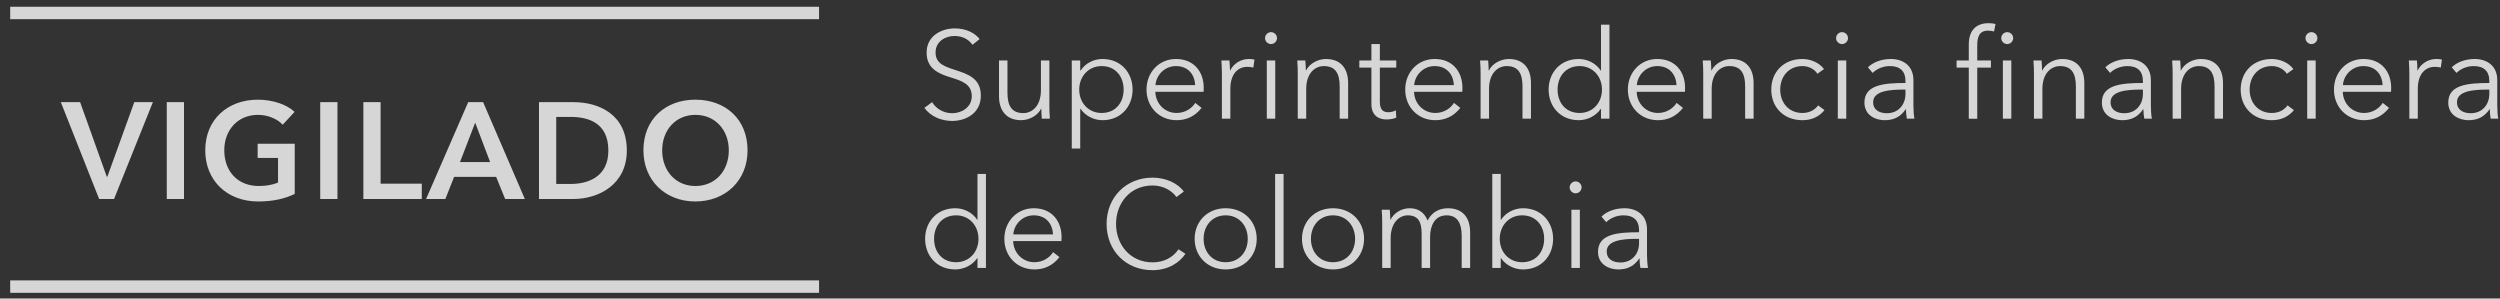
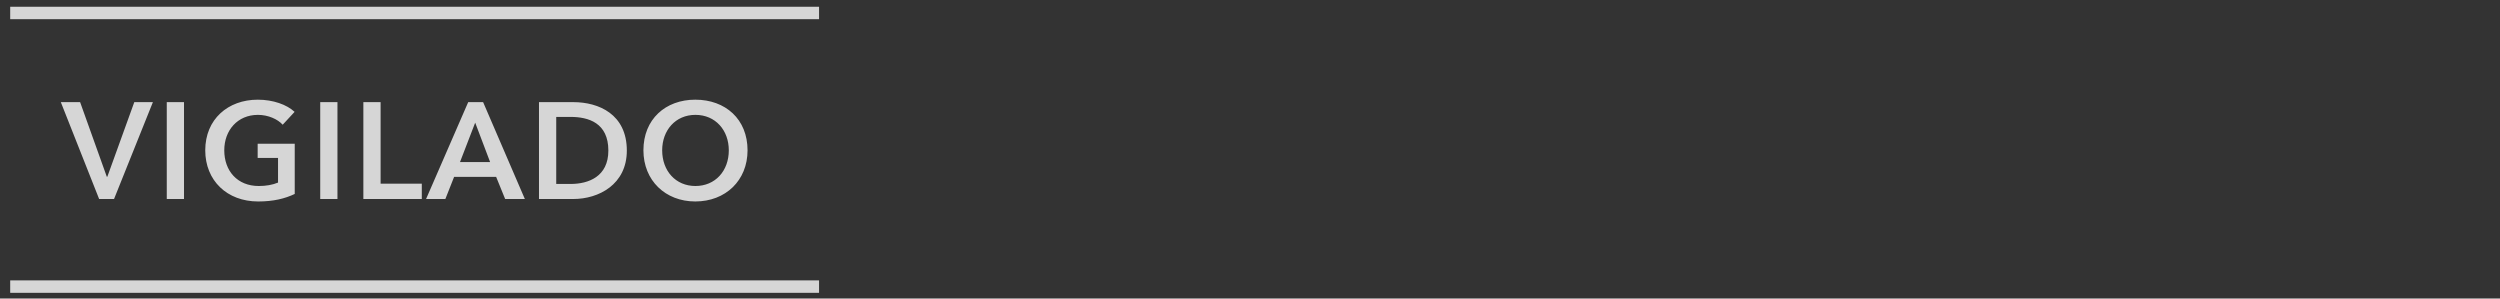
<svg xmlns="http://www.w3.org/2000/svg" width="201" height="24" viewBox="0 0 201 24">
  <rect x="0" y="0" width="201" height="24" fill="#333333" stroke="none" />
  <title>F65B9AD1-F797-4C59-A239-02D72BA4E9AB</title>
  <g fill="none" fill-rule="evenodd" opacity=".8">
-     <path d="M78.76 3.143c-.34-.46-1.05-.86-2-.86-1.04 0-2.26.58-2.26 1.95 0 1.28.96 1.69 1.9 1.98.9.28 1.73.53 1.73 1.52 0 .91-.84 1.37-1.57 1.37-.74 0-1.31-.39-1.62-.89l-.62.46c.51.7 1.37 1.05 2.23 1.05 1.12 0 2.31-.62 2.31-2.04s-1.1-1.74-2.1-2.07c-.79-.26-1.54-.49-1.54-1.39 0-.91.81-1.33 1.51-1.33.67 0 1.16.28 1.46.71l.57-.46zm5.65 6.4c-.03-.32-.04-.78-.04-1.03v-3.65h-.68v2.4c0 1.25-.7 1.83-1.42 1.83-.98 0-1.27-.66-1.27-1.64v-2.59h-.68v2.87c0 1.16.59 1.93 1.78 1.93.66 0 1.34-.38 1.6-.92h.02c0 .2.02.55.04.8h.65zm2.44-.79h.03c.39.58 1.09.91 1.76.91 1.46 0 2.42-1.08 2.42-2.46s-.96-2.46-2.42-2.46c-.67 0-1.37.32-1.76.93h-.03v-.81h-.68v7.08h.68v-3.19zm3.49-1.55c0 1.04-.64 1.88-1.77 1.88-1.05 0-1.8-.81-1.8-1.88 0-1.07.75-1.89 1.8-1.89 1.13 0 1.77.85 1.77 1.89zm2.56-.36c.06-.8.73-1.53 1.64-1.53.97 0 1.51.65 1.55 1.53H92.9zm3.88.22c0-1.28-.77-2.32-2.24-2.32-1.33 0-2.36 1.05-2.36 2.46s1.03 2.46 2.42 2.46c.77 0 1.46-.29 2.01-.99l-.51-.4c-.26.42-.8.81-1.5.81-.96 0-1.69-.76-1.71-1.7h3.88c.01-.12.01-.23.01-.32zm1.46-1.17v3.65h.68v-2.4c0-1.25.65-1.77 1.37-1.77.18 0 .4.03.48.06l.09-.64c-.14-.04-.28-.05-.45-.05-.66 0-1.24.38-1.5.92h-.02c0-.2-.02-.55-.04-.8h-.65c.03.32.04.78.04 1.03zm4.29-1.03h-.68v4.68h.68v-4.68zm.14-1.8c0-.28-.24-.48-.48-.48s-.48.2-.48.48c0 .28.24.48.48.48s.48-.2.48-.48zm1.63 1.8c.03.32.04.78.04 1.03v3.65h.68v-2.4c0-1.25.7-1.83 1.42-1.83.98 0 1.27.66 1.27 1.64v2.59h.68v-2.87c0-1.16-.59-1.93-1.78-1.93-.66 0-1.34.38-1.6.92h-.02c0-.2-.02-.55-.04-.8h-.65zm7.96 0h-1.32v-1.32h-.68v1.32h-.97v.57h.97v2.92c0 1.03.7 1.25 1.2 1.25.31 0 .56-.05.8-.14l-.03-.59c-.18.09-.4.15-.59.15-.41 0-.7-.16-.7-.86v-2.73h1.32v-.57zm1.44 1.98c.06-.8.73-1.53 1.64-1.53.97 0 1.51.65 1.55 1.53h-3.19zm3.88.22c0-1.28-.77-2.32-2.24-2.32-1.33 0-2.36 1.05-2.36 2.46s1.03 2.46 2.42 2.46c.77 0 1.46-.29 2.01-.99l-.51-.4c-.26.42-.8.81-1.5.81-.96 0-1.69-.76-1.71-1.7h3.88c.01-.12.01-.23.01-.32zm1.42-2.2c.03.32.04.78.04 1.03v3.65h.68v-2.4c0-1.25.7-1.83 1.42-1.83.98 0 1.27.66 1.27 1.64v2.59h.68v-2.87c0-1.16-.59-1.93-1.78-1.93-.66 0-1.34.38-1.6.92h-.02c0-.2-.02-.55-.04-.8H119zm9.7 3.89h.02v.79h.68v-7.56h-.68v3.69h-.02c-.4-.61-1.1-.93-1.77-.93-1.46 0-2.42 1.08-2.42 2.46s.96 2.46 2.42 2.46c.67 0 1.37-.32 1.77-.91zm-3.47-1.55c0-1.04.64-1.89 1.77-1.89 1.05 0 1.8.82 1.8 1.89 0 1.07-.75 1.88-1.8 1.88-1.13 0-1.77-.84-1.77-1.88zm6.37-.36c.06-.8.73-1.53 1.64-1.53.97 0 1.51.65 1.55 1.53h-3.19zm3.88.22c0-1.28-.77-2.32-2.24-2.32-1.33 0-2.36 1.05-2.36 2.46s1.03 2.46 2.42 2.46c.77 0 1.46-.29 2.01-.99l-.51-.4c-.26.42-.8.81-1.5.81-.96 0-1.69-.76-1.71-1.7h3.88c.01-.12.01-.23.01-.32zm1.42-2.2c.03.32.04.78.04 1.03v3.65h.68v-2.4c0-1.25.7-1.83 1.42-1.83.98 0 1.27.66 1.27 1.64v2.59h.68v-2.87c0-1.16-.59-1.93-1.78-1.93-.66 0-1.34.38-1.6.92h-.02c0-.2-.02-.55-.04-.8h-.65zm9.75.69c-.4-.54-1.11-.81-1.74-.81-1.51 0-2.5 1.05-2.5 2.46s.99 2.46 2.5 2.46c.81 0 1.38-.32 1.78-.81l-.51-.38c-.27.36-.68.61-1.27.61-1.09 0-1.78-.82-1.78-1.88 0-1.07.7-1.89 1.79-1.89.51 0 .98.26 1.2.62l.53-.38zm1.79-.69h-.68v4.68h.68v-4.68zm.14-1.8c0-.28-.24-.48-.48-.48s-.48.2-.48.48c0 .28.24.48.48.48s.48-.2.48-.48zm4.62 3.61c-1.71 0-3.3.13-3.3 1.57 0 1.04.91 1.42 1.62 1.42.75 0 1.27-.26 1.7-.88h.02c0 .25.03.53.07.76h.61c-.05-.26-.08-.69-.08-1.05v-2.05c0-1.14-.81-1.7-1.82-1.7-.8 0-1.46.29-1.84.67l.38.45c.33-.33.84-.55 1.39-.55.81 0 1.25.4 1.25 1.21v.15zm0 .53v.35c0 .83-.54 1.55-1.5 1.55-.53 0-1.1-.22-1.1-.89 0-.89 1.29-1.01 2.4-1.01h.2zm8.51-2.34h-.68v4.68h.68v-4.68zm.15-1.8c0-.28-.24-.48-.48-.48s-.48.2-.48.48c0 .28.24.48.48.48s.48-.2.48-.48zm-1.79 1.8h-1.1v-1.2c0-.68.15-1.2.88-1.2.18 0 .33.03.47.07l.12-.6c-.17-.05-.39-.07-.56-.07-1.07 0-1.59.66-1.59 1.72v1.28h-.98v.57h.98v4.11h.68v-4.11h1.1v-.57zm3.42 0c.03.32.04.78.04 1.03v3.65h.68v-2.4c0-1.25.7-1.83 1.42-1.83.98 0 1.27.66 1.27 1.64v2.59h.68v-2.87c0-1.16-.59-1.93-1.78-1.93-.66 0-1.34.38-1.6.92h-.02c0-.2-.02-.55-.04-.8h-.65zm8.8 1.81c-1.71 0-3.3.13-3.3 1.57 0 1.04.91 1.42 1.62 1.42.75 0 1.27-.26 1.7-.88h.02c0 .25.03.53.07.76h.61c-.05-.26-.08-.69-.08-1.05v-2.05c0-1.14-.81-1.7-1.82-1.7-.8 0-1.46.29-1.84.67l.38.45c.33-.33.84-.55 1.39-.55.81 0 1.25.4 1.25 1.21v.15zm0 .53v.35c0 .83-.54 1.55-1.5 1.55-.53 0-1.1-.22-1.1-.89 0-.89 1.29-1.01 2.4-1.01h.2zm2.35-2.34c.03.32.04.78.04 1.03v3.65h.68v-2.4c0-1.25.7-1.83 1.42-1.83.98 0 1.27.66 1.27 1.64v2.59h.68v-2.87c0-1.16-.59-1.93-1.78-1.93-.66 0-1.34.38-1.6.92h-.02c0-.2-.02-.55-.04-.8h-.65zm9.75.69c-.4-.54-1.11-.81-1.74-.81-1.51 0-2.5 1.05-2.5 2.46s.99 2.46 2.5 2.46c.81 0 1.38-.32 1.78-.81l-.51-.38c-.27.36-.68.61-1.27.61-1.09 0-1.78-.82-1.78-1.88 0-1.07.7-1.89 1.79-1.89.51 0 .98.26 1.2.62l.53-.38zm1.79-.69h-.68v4.68h.68v-4.68zm.14-1.8c0-.28-.24-.48-.48-.48s-.48.2-.48.48c0 .28.24.48.48.48s.48-.2.48-.48zm2.05 3.78c.06-.8.73-1.53 1.64-1.53.97 0 1.51.65 1.55 1.53h-3.19zm3.88.22c0-1.28-.77-2.32-2.24-2.32-1.33 0-2.36 1.05-2.36 2.46s1.03 2.46 2.42 2.46c.77 0 1.46-.29 2.01-.99l-.51-.4c-.26.42-.8.81-1.5.81-.96 0-1.69-.76-1.71-1.7h3.88c.01-.12.01-.23.01-.32zm1.46-1.17v3.65h.68v-2.4c0-1.25.65-1.77 1.37-1.77.18 0 .4.03.48.06l.09-.64c-.14-.04-.28-.05-.45-.05-.66 0-1.24.38-1.5.92h-.02c0-.2-.02-.55-.04-.8h-.65c.03.32.04.78.04 1.03zm6.43.78c-1.71 0-3.3.13-3.3 1.57 0 1.04.91 1.42 1.62 1.42.75 0 1.27-.26 1.7-.88h.02c0 .25.03.53.07.76h.61c-.05-.26-.08-.69-.08-1.05v-2.05c0-1.14-.81-1.7-1.82-1.7-.8 0-1.46.29-1.84.67l.38.45c.33-.33.84-.55 1.39-.55.81 0 1.25.4 1.25 1.21v.15zm0 .53v.35c0 .83-.54 1.55-1.5 1.55-.53 0-1.1-.22-1.1-.89 0-.89 1.29-1.01 2.4-1.01h.2zM78.57 20.753h.02v.79h.68v-7.56h-.68v3.69h-.02c-.4-.61-1.1-.93-1.77-.93-1.46 0-2.42 1.08-2.42 2.46s.96 2.46 2.42 2.46c.67 0 1.37-.32 1.77-.91zm-3.47-1.55c0-1.04.64-1.89 1.77-1.89 1.05 0 1.8.82 1.8 1.89 0 1.07-.75 1.88-1.8 1.88-1.13 0-1.77-.84-1.77-1.88zm6.37-.36c.06-.8.73-1.53 1.64-1.53.97 0 1.51.65 1.55 1.53h-3.19zm3.88.22c0-1.28-.77-2.32-2.24-2.32-1.33 0-2.36 1.05-2.36 2.46s1.03 2.46 2.42 2.46c.77 0 1.46-.29 2.01-.99l-.51-.4c-.26.42-.8.81-1.5.81-.96 0-1.69-.76-1.71-1.7h3.88c.01-.12.01-.23.01-.32zm9.4.98c-.49.73-1.27 1.05-2.08 1.05-1.82 0-2.94-1.44-2.94-3.09s1.11-3.09 2.94-3.09c.9 0 1.61.47 1.91.93l.6-.44c-.49-.69-1.48-1.12-2.52-1.12-2.11 0-3.69 1.57-3.69 3.72 0 2.15 1.55 3.72 3.69 3.72 1.27 0 2.18-.61 2.65-1.32l-.56-.36zm6.29-.84c0-1.41-1.04-2.46-2.5-2.46-1.45 0-2.49 1.05-2.49 2.46s1.04 2.46 2.49 2.46c1.46 0 2.5-1.05 2.5-2.46zm-.72 0c0 1.05-.69 1.88-1.78 1.88-1.08 0-1.77-.83-1.77-1.88 0-1.05.69-1.89 1.77-1.89 1.09 0 1.78.84 1.78 1.89zm2.88-5.22h-.68v7.56h.68v-7.56zm6.47 5.22c0-1.41-1.04-2.46-2.5-2.46-1.45 0-2.49 1.05-2.49 2.46s1.04 2.46 2.49 2.46c1.46 0 2.5-1.05 2.5-2.46zm-.72 0c0 1.05-.69 1.88-1.78 1.88-1.08 0-1.77-.83-1.77-1.88 0-1.05.69-1.89 1.77-1.89 1.09 0 1.78.84 1.78 1.89zm2.85-1.54h-.02c0-.2-.02-.55-.04-.8h-.65c.03.32.04.78.04 1.03v3.65h.68v-2.4c0-1.25.71-1.83 1.36-1.83.91 0 1.13.59 1.13 1.5v2.73h.68v-2.49c0-.87.35-1.74 1.33-1.74.88 0 1.21.66 1.21 1.64v2.59h.68v-2.87c0-1.16-.59-1.93-1.78-1.93-.75 0-1.32.35-1.64.99-.31-.8-.93-.99-1.44-.99-.67 0-1.27.38-1.54.92zm8.88 3.09c.4.59 1.1.91 1.77.91 1.46 0 2.42-1.08 2.42-2.46s-.96-2.46-2.42-2.46c-.67 0-1.37.32-1.77.93h-.02v-3.69h-.68v7.56h.68v-.79h.02zm3.47-1.55c0 1.04-.64 1.88-1.77 1.88-1.05 0-1.8-.81-1.8-1.88 0-1.07.75-1.89 1.8-1.89 1.13 0 1.77.85 1.77 1.89zm2.87-2.34h-.68v4.68h.68v-4.68zm.14-1.8c0-.28-.24-.48-.48-.48s-.48.2-.48.48c0 .28.24.48.48.48s.48-.2.48-.48zm4.62 3.61c-1.71 0-3.3.13-3.3 1.57 0 1.04.91 1.42 1.62 1.42.75 0 1.27-.26 1.7-.88h.02c0 .25.03.53.07.76h.61c-.05-.26-.08-.69-.08-1.05v-2.05c0-1.14-.81-1.7-1.82-1.7-.8 0-1.46.29-1.84.67l.38.45c.33-.33.84-.55 1.39-.55.81 0 1.25.4 1.25 1.21v.15zm0 .53v.35c0 .83-.54 1.55-1.5 1.55-.53 0-1.1-.22-1.1-.89 0-.89 1.29-1.01 2.4-1.01h.2z" fill="#FFF" />
    <path d="M1.32 23.043h64.032M1.32 1.043h64.032" stroke="#FFF" stroke-linecap="square" />
    <path d="M7.97 16h1.199l3.124-7.788h-1.496L8.63 14.207h-.044L6.441 8.212H4.89L7.97 16zm5.438 0h1.386V8.212h-1.386V16zm10.288-4.444h-2.98V12.7h1.638v1.98c-.45.187-.968.275-1.55.275-1.717 0-2.773-1.21-2.773-2.871 0-1.606 1.067-2.849 2.706-2.849.836 0 1.595.352 1.991.792l.957-1.034c-.627-.583-1.727-.979-2.959-.979-2.398 0-4.224 1.573-4.224 4.07 0 2.431 1.75 4.114 4.257 4.114 1.221 0 2.156-.231 2.937-.605v-4.037zM25.746 16h1.386V8.212h-1.386V16zm3.469 0h4.697v-1.232H30.6V8.212h-1.386V16zm5.041 0h1.551l.704-1.782h3.377L40.614 16h1.584l-3.355-7.788h-1.199L34.256 16zm2.728-2.97l1.221-3.168 1.2 3.168h-2.42zM43.335 16h2.761c2.035 0 4.301-1.166 4.301-3.894 0-2.926-2.266-3.894-4.301-3.894h-2.761V16zm1.386-1.21V9.4h1.155c1.43 0 3.036.473 3.036 2.706 0 2.101-1.606 2.684-3.036 2.684h-1.155zm7.01-2.706c0 2.431 1.772 4.114 4.17 4.114 2.43 0 4.202-1.683 4.202-4.114 0-2.497-1.771-4.07-4.202-4.07-2.398 0-4.17 1.573-4.17 4.07zm1.508 0c0-1.606 1.067-2.849 2.673-2.849 1.617 0 2.684 1.243 2.684 2.849 0 1.661-1.09 2.871-2.684 2.871-1.584 0-2.673-1.21-2.673-2.871z" fill="#FFF" />
  </g>
</svg>